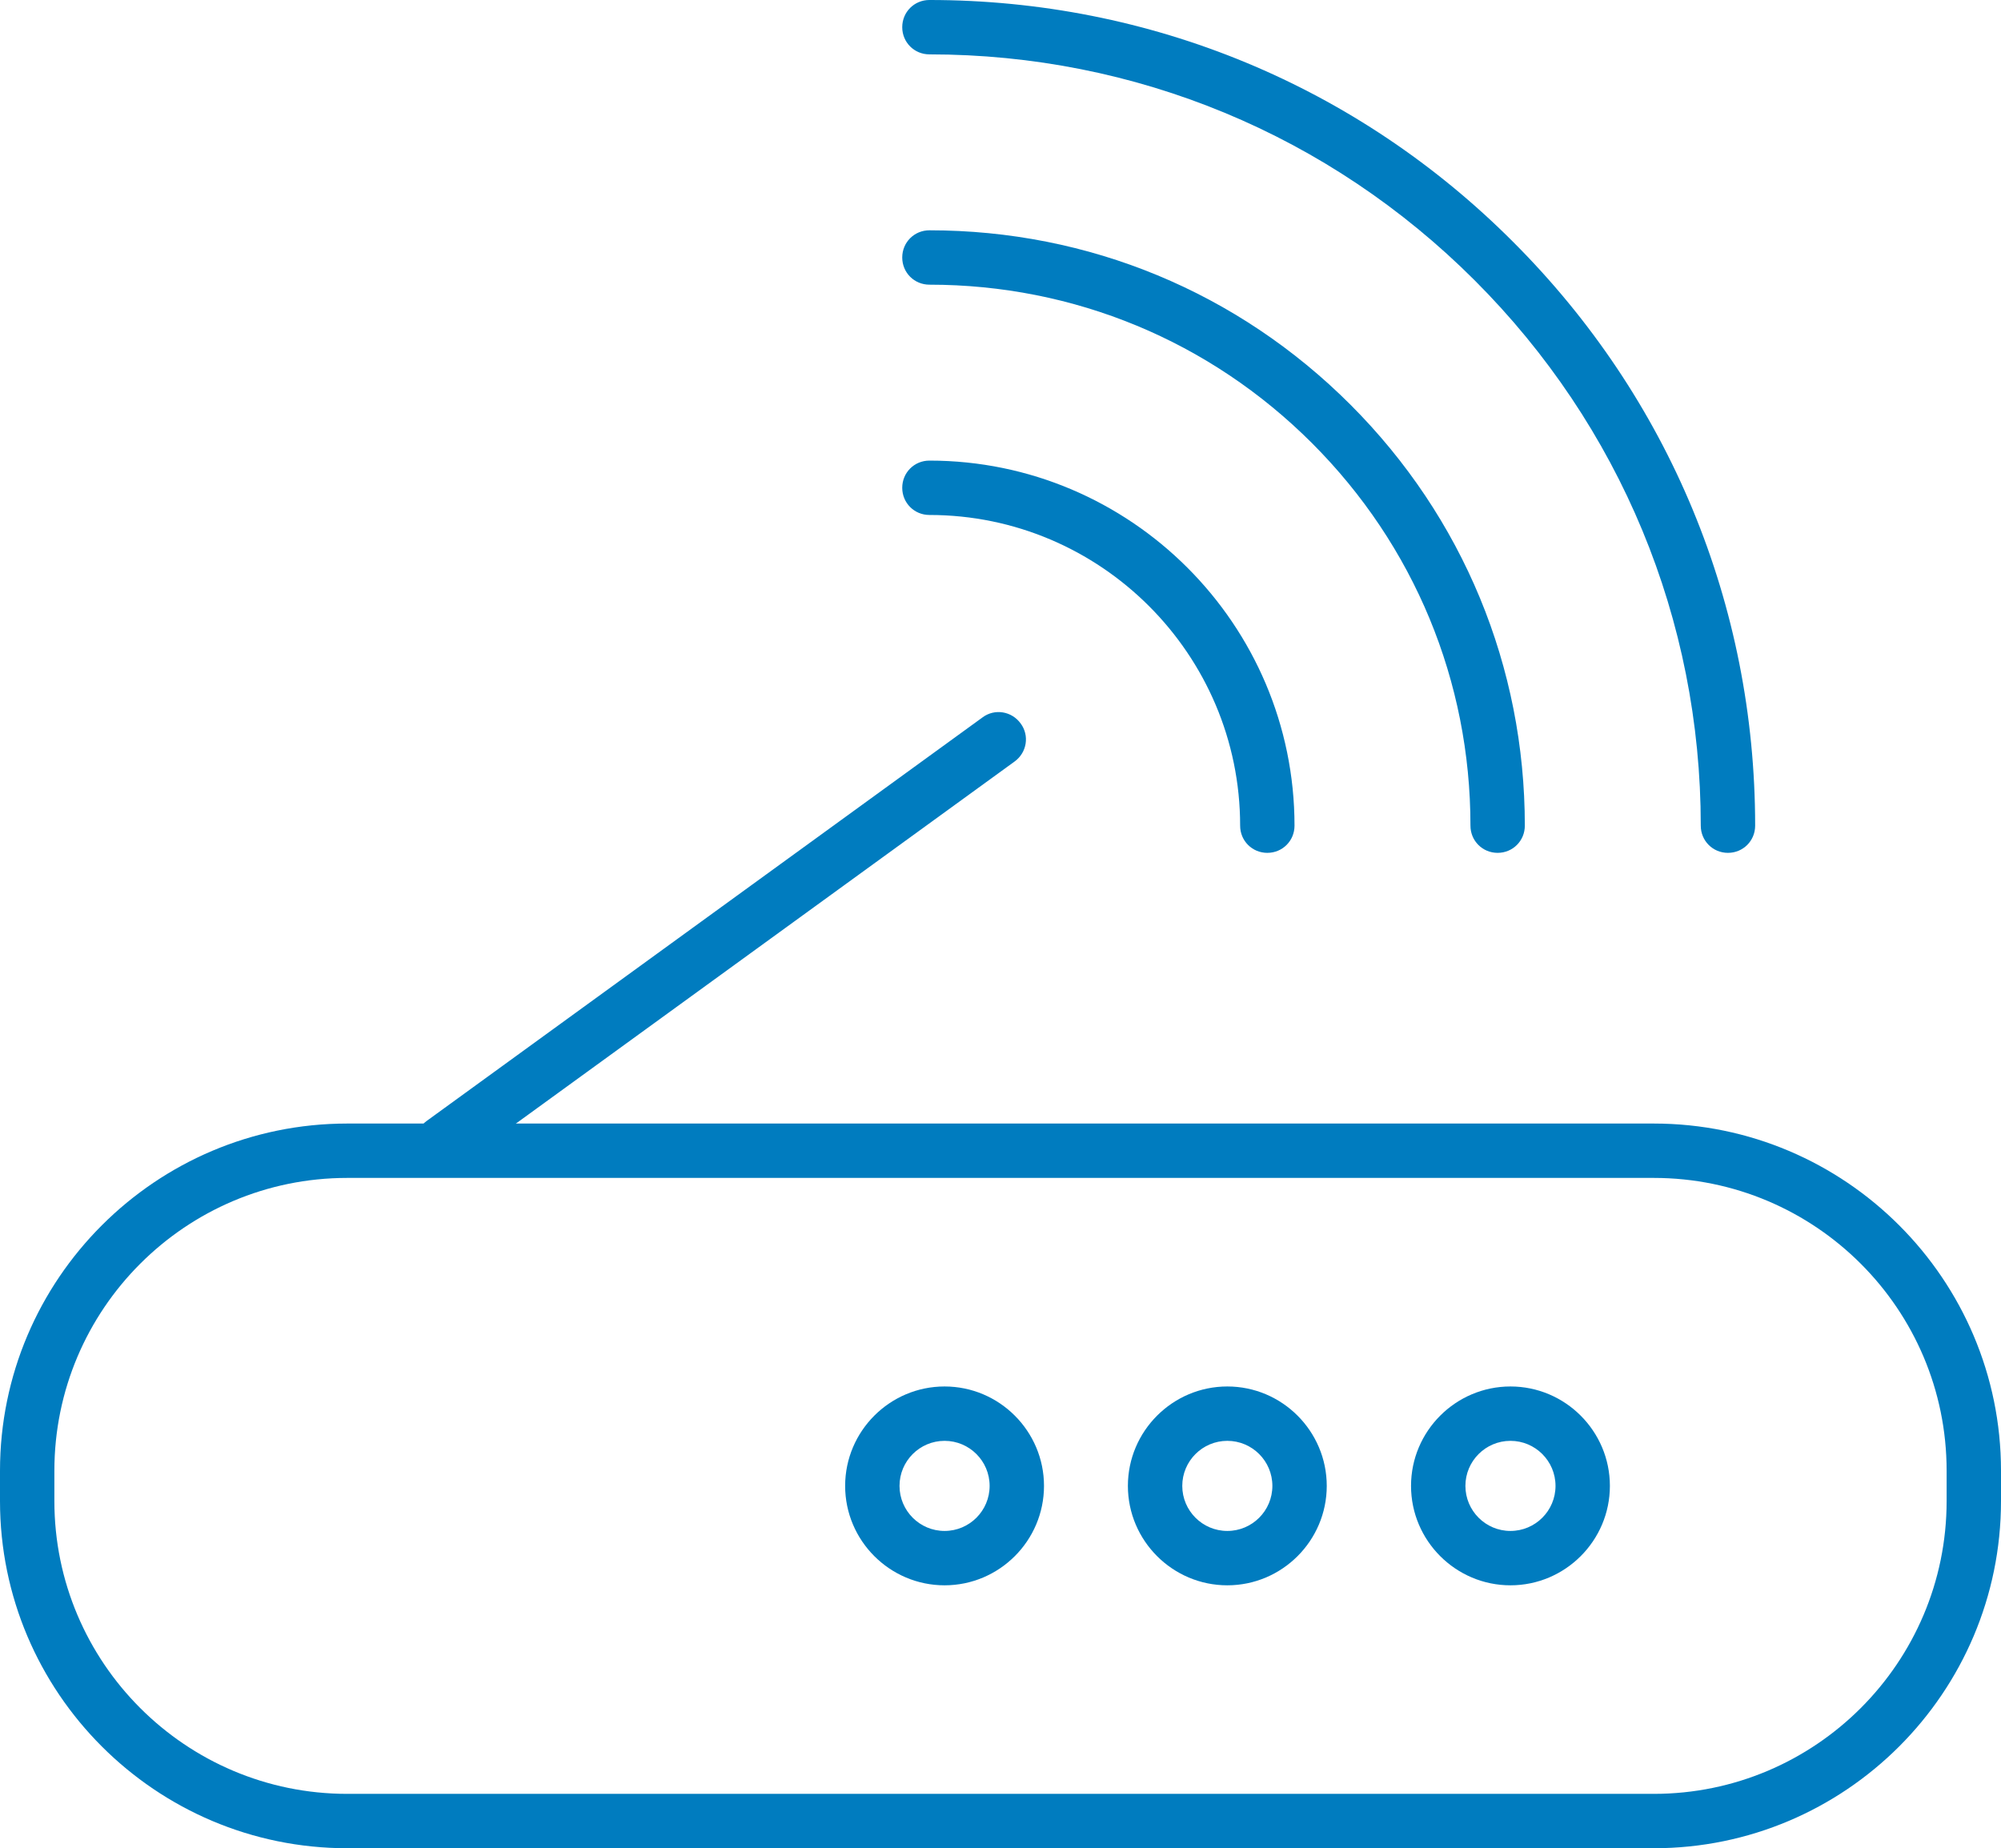
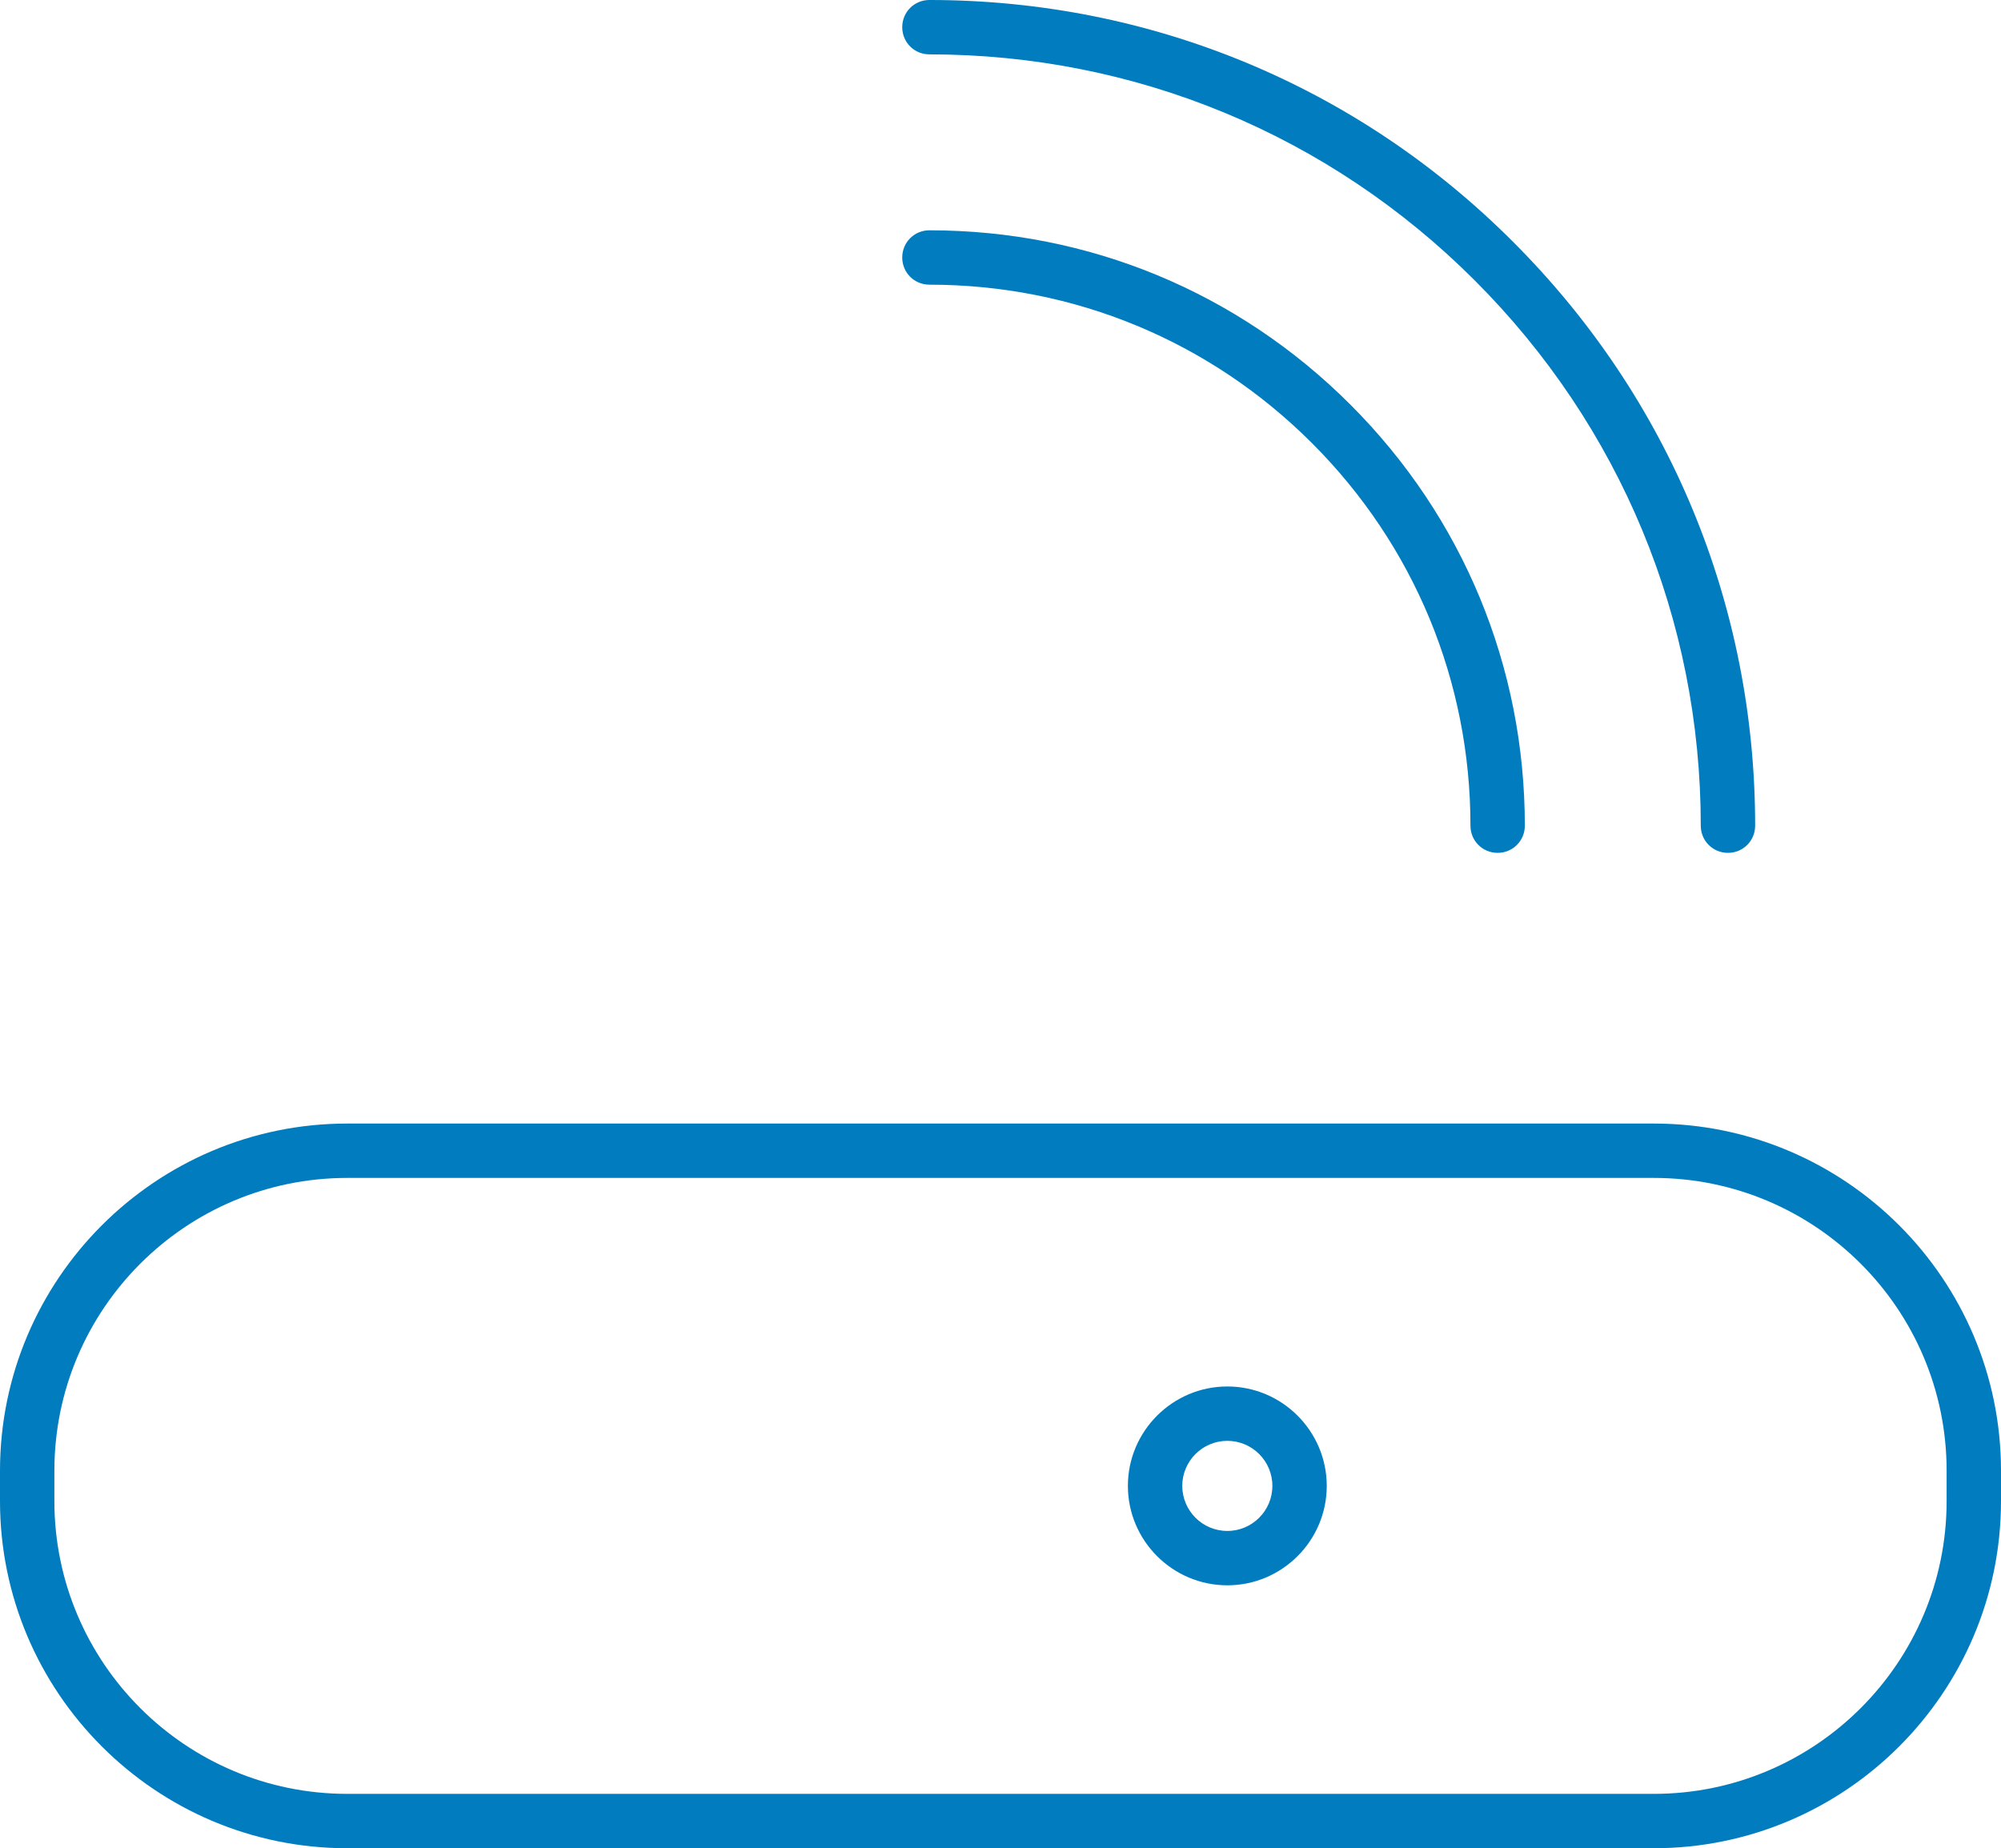
<svg xmlns="http://www.w3.org/2000/svg" id="Capa_2" data-name="Capa 2" viewBox="0 0 51.52 47.59">
  <defs>
    <style>
      .cls-1 {
        fill: #007cbf;
      }
    </style>
  </defs>
  <g id="Capa_1-2" data-name="Capa 1">
    <g>
      <g>
        <path class="cls-1" d="m44.49,21.96c-.39,0-.7-.31-.7-.7,0-5.3-2.07-10.29-5.82-14.04-3.75-3.75-8.74-5.82-14.04-5.82-.39,0-.7-.31-.7-.7s.31-.7.7-.7c5.68,0,11.02,2.21,15.03,6.23,4.02,4.02,6.23,9.35,6.23,15.03,0,.39-.31.7-.7.7Z" />
        <path class="cls-1" d="m38.56,21.96c-.39,0-.7-.31-.7-.7,0-3.72-1.45-7.22-4.08-9.85-2.63-2.63-6.13-4.08-9.85-4.08-.39,0-.7-.31-.7-.7s.31-.7.7-.7c4.1,0,7.94,1.59,10.84,4.49,2.9,2.9,4.49,6.75,4.49,10.84,0,.39-.31.7-.7.7Z" />
-         <path class="cls-1" d="m32.63,21.96c-.39,0-.7-.31-.7-.7,0-4.41-3.59-8-8-8-.39,0-.7-.31-.7-.7s.31-.7.7-.7c5.18,0,9.4,4.22,9.4,9.4,0,.39-.31.7-.7.7Z" />
      </g>
      <path class="cls-1" d="m42.58,47.59H8.94c-4.93,0-8.94-4.01-8.94-8.94v-.78c0-4.93,4.01-8.94,8.94-8.94h33.64c4.93,0,8.94,4.01,8.94,8.94v.78c0,4.93-4.01,8.94-8.94,8.94ZM8.94,30.33c-4.16,0-7.54,3.38-7.54,7.54v.78c0,4.16,3.38,7.54,7.54,7.54h33.64c4.16,0,7.54-3.38,7.54-7.54v-.78c0-4.16-3.38-7.54-7.54-7.54H8.94Z" />
-       <path class="cls-1" d="m11.4,30.13c-.22,0-.43-.1-.57-.29-.23-.31-.16-.75.16-.98l14.31-10.39c.31-.23.75-.16.98.16.23.31.16.75-.16.98l-14.31,10.39c-.12.09-.27.13-.41.13Z" />
      <g>
-         <path class="cls-1" d="m24.32,40.82c-1.41,0-2.56-1.15-2.56-2.56s1.15-2.56,2.56-2.56,2.56,1.15,2.56,2.56-1.15,2.56-2.56,2.56Zm0-3.72c-.64,0-1.16.52-1.16,1.16s.52,1.16,1.16,1.16,1.16-.52,1.16-1.16-.52-1.16-1.16-1.16Z" />
        <path class="cls-1" d="m31.6,40.82c-1.41,0-2.56-1.15-2.56-2.56s1.15-2.56,2.56-2.56,2.56,1.15,2.56,2.56-1.15,2.56-2.56,2.56Zm0-3.72c-.64,0-1.16.52-1.16,1.16s.52,1.16,1.16,1.16,1.16-.52,1.16-1.16-.52-1.16-1.16-1.16Z" />
-         <path class="cls-1" d="m38.89,40.82c-1.41,0-2.56-1.15-2.56-2.56s1.15-2.56,2.56-2.56,2.56,1.15,2.56,2.56-1.15,2.56-2.56,2.56Zm0-3.72c-.64,0-1.16.52-1.16,1.16s.52,1.16,1.16,1.16,1.16-.52,1.16-1.16-.52-1.16-1.16-1.16Z" />
      </g>
    </g>
  </g>
</svg>